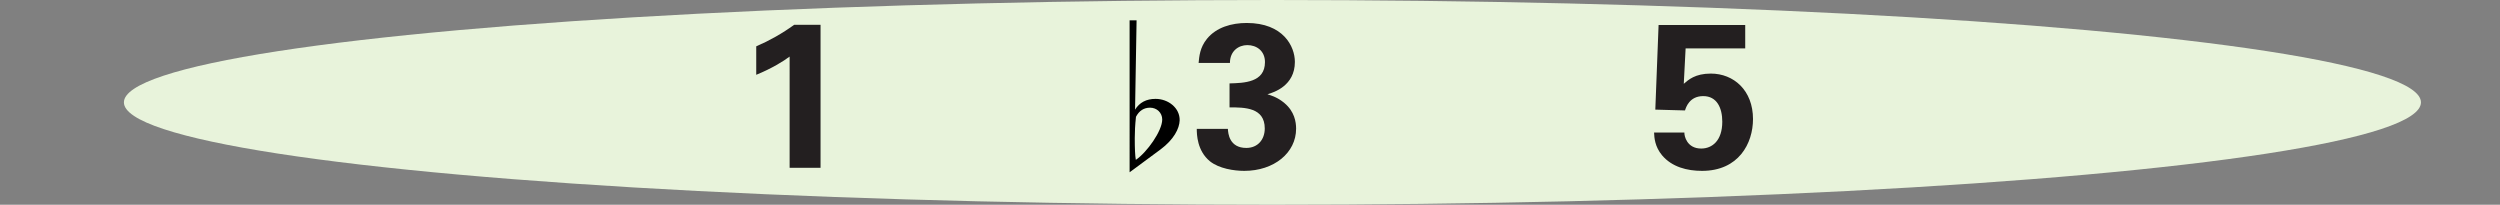
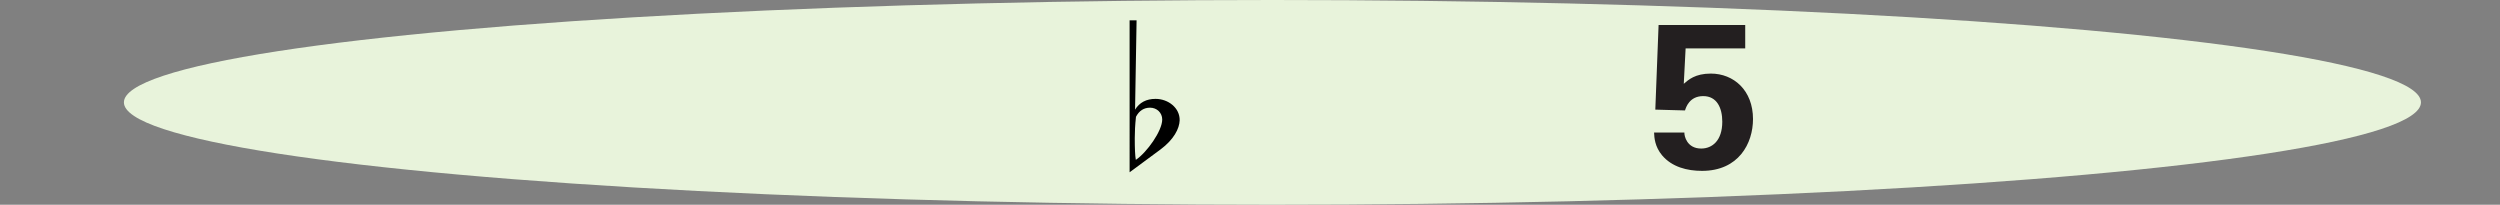
<svg xmlns="http://www.w3.org/2000/svg" version="1.1" id="main" x="0px" y="0px" width="501.732px" height="41.091px" viewBox="0 0 501.732 41.091" enable-background="new 0 0 501.732 41.091" xml:space="preserve">
  <rect x="0" y="0" width="501.732" height="41.091" fill="#808080" stroke="none" />
  <ellipse fill="#E8F3DB" cx="255.368" cy="20.545" rx="230.5" ry="20.545" />
  <g>
-     <rect x="147.868" y="4" fill="none" width="499" height="159" />
-     <path fill="#231F20" d="M151.771,9.299c2.672-1.151,5.221-2.59,7.605-4.316h5.303v28.693h-6.208V11.354   c-1.192,0.904-3.576,2.384-6.7,3.659V9.299z" />
-     <path fill="#231F20" d="M246.429,25.865c0.041,0.905,0.288,3.823,3.7,3.823c2.302,0,3.699-1.686,3.699-3.905   c0-4.234-4.069-4.234-7.07-4.234v-4.81c2.877-0.083,7.112-0.165,7.112-4.275c0-2.261-1.686-3.412-3.536-3.412   c-1.768,0-3.494,1.192-3.494,3.576h-6.289c0.123-1.274,0.247-3.083,1.686-4.851c1.891-2.302,4.933-3.166,7.975-3.166   c7.317,0,9.66,4.687,9.66,7.811c0,4.81-4.234,6.125-5.508,6.495c0.904,0.288,2.096,0.658,3.412,1.768   c2.015,1.685,2.343,3.782,2.343,5.138c0,4.851-4.439,8.468-10.4,8.468c-2.056,0-5.056-0.452-6.906-1.932   c-2.549-2.097-2.631-5.344-2.631-6.495H246.429z" />
-     <path fill="#231F20" d="M338.045,26.605c-0.042,0.658,0.493,3.206,3.371,3.206c2.22,0,4.234-1.603,4.234-5.385   c0-2.754-1.069-5.139-3.823-5.139c-2.754,0-3.453,2.22-3.659,2.877l-5.96-0.164l0.658-16.978h17.388V9.71h-11.962l-0.37,7.111   c0.904-0.781,2.261-2.055,5.426-2.055c4.604,0,8.468,3.371,8.468,9.125c0,4.892-2.877,10.4-10.235,10.4   c-3.001,0-6.043-0.781-8.016-3.124c-1.438-1.727-1.562-3.494-1.603-4.563H338.045z" />
+     <path fill="#231F20" d="M338.045,26.605c-0.042,0.658,0.493,3.206,3.371,3.206c2.22,0,4.234-1.603,4.234-5.385   c0-2.754-1.069-5.139-3.823-5.139c-2.754,0-3.453,2.22-3.659,2.877l-5.96-0.164l0.658-16.978h17.388V9.71h-11.962l-0.37,7.111   c0.904-0.781,2.261-2.055,5.426-2.055c4.604,0,8.468,3.371,8.468,9.125c0,4.892-2.877,10.4-10.235,10.4   c-3.001,0-6.043-0.781-8.016-3.124c-1.438-1.727-1.562-3.494-1.603-4.563H338.045" />
  </g>
  <g>
    <path d="M226.704,4.076h1.4l-0.305,17.93c0.883-1.431,2.253-2.162,4.11-2.162c2.557,0,4.901,1.827,4.84,4.323   c-0.061,1.644-1.157,3.835-3.866,5.845l-6.18,4.566V4.076z M227.982,23.437c-0.183,1.674-0.243,3.105-0.243,4.292   c0,2.101,0.061,3.501,0.213,4.354c2.222-1.492,5.297-5.814,5.297-8.098c0-1.37-1.096-2.375-2.436-2.375   C229.565,21.61,228.622,22.219,227.982,23.437z" />
  </g>
  <g display="none">
    <path display="inline" d="M317.381,4.076h1.4l-0.305,17.93c0.883-1.431,2.253-2.162,4.11-2.162c2.557,0,4.901,1.827,4.84,4.323   c-0.061,1.644-1.157,3.835-3.866,5.845l-6.18,4.566V4.076z M318.659,23.437c-0.183,1.674-0.243,3.105-0.243,4.292   c0,2.101,0.061,3.501,0.213,4.354c2.222-1.492,5.297-5.814,5.297-8.098c0-1.37-1.096-2.375-2.436-2.375   C320.242,21.61,319.299,22.219,318.659,23.437z" />
  </g>
</svg>